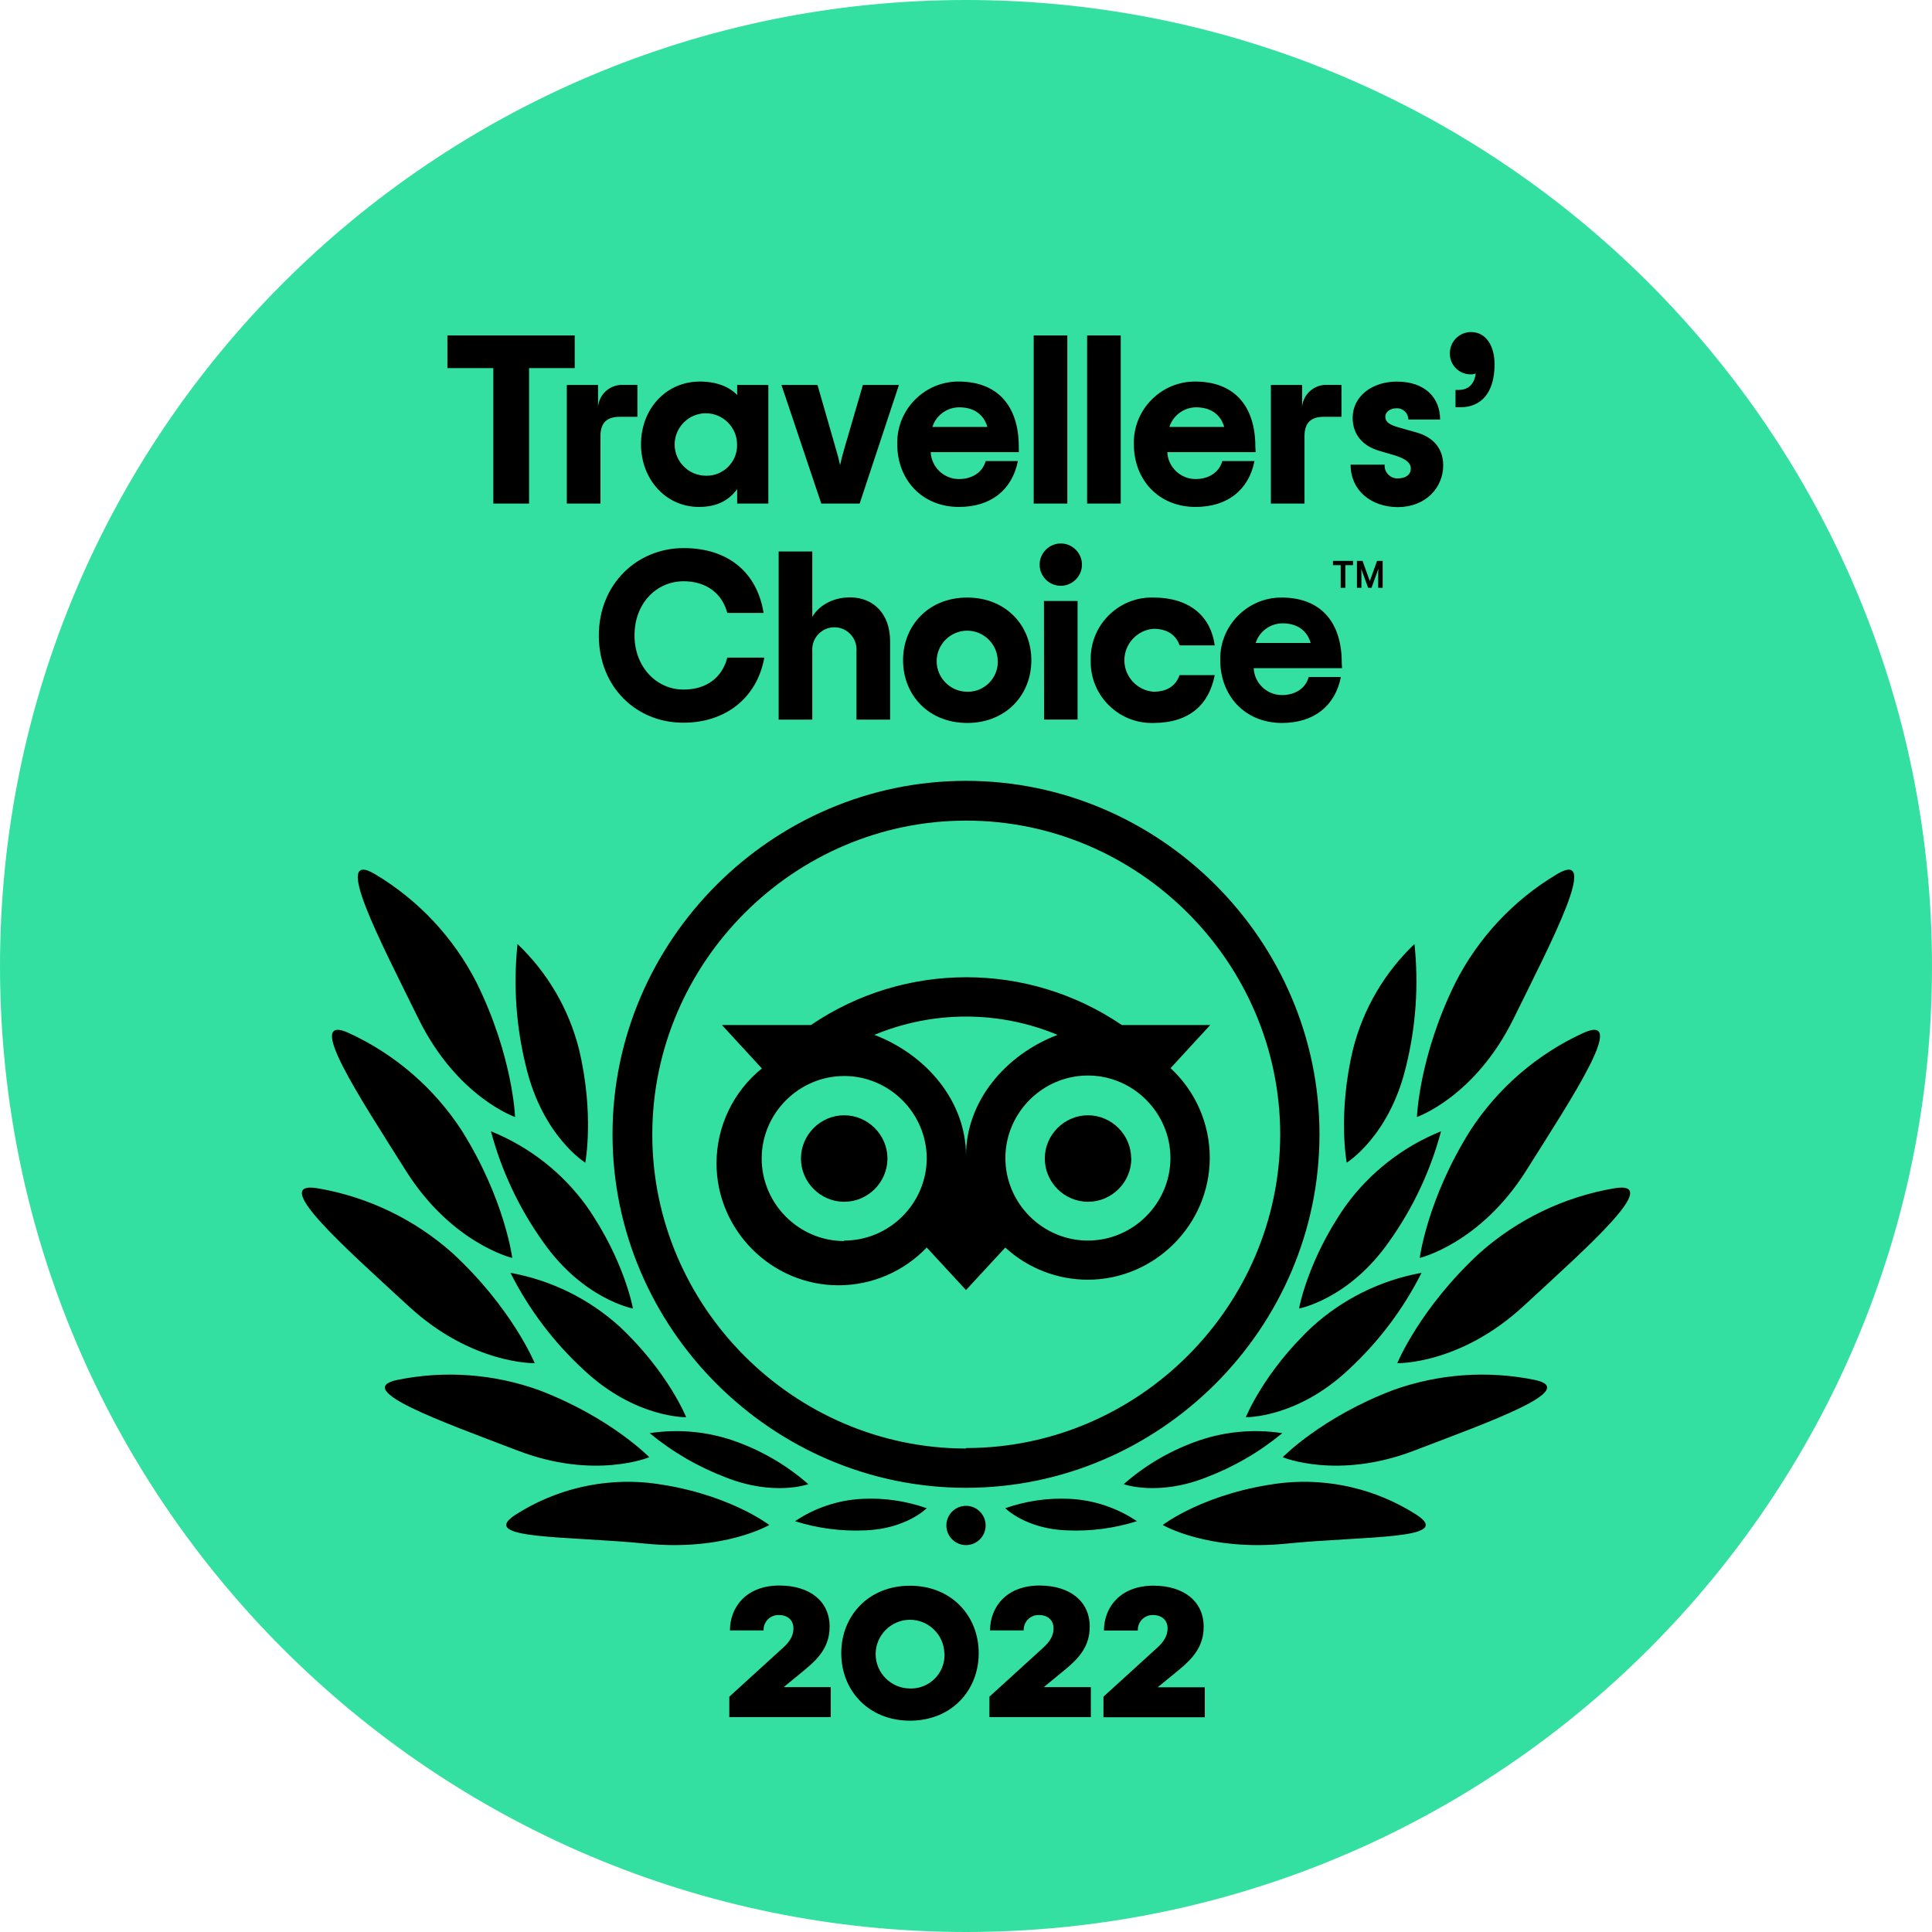
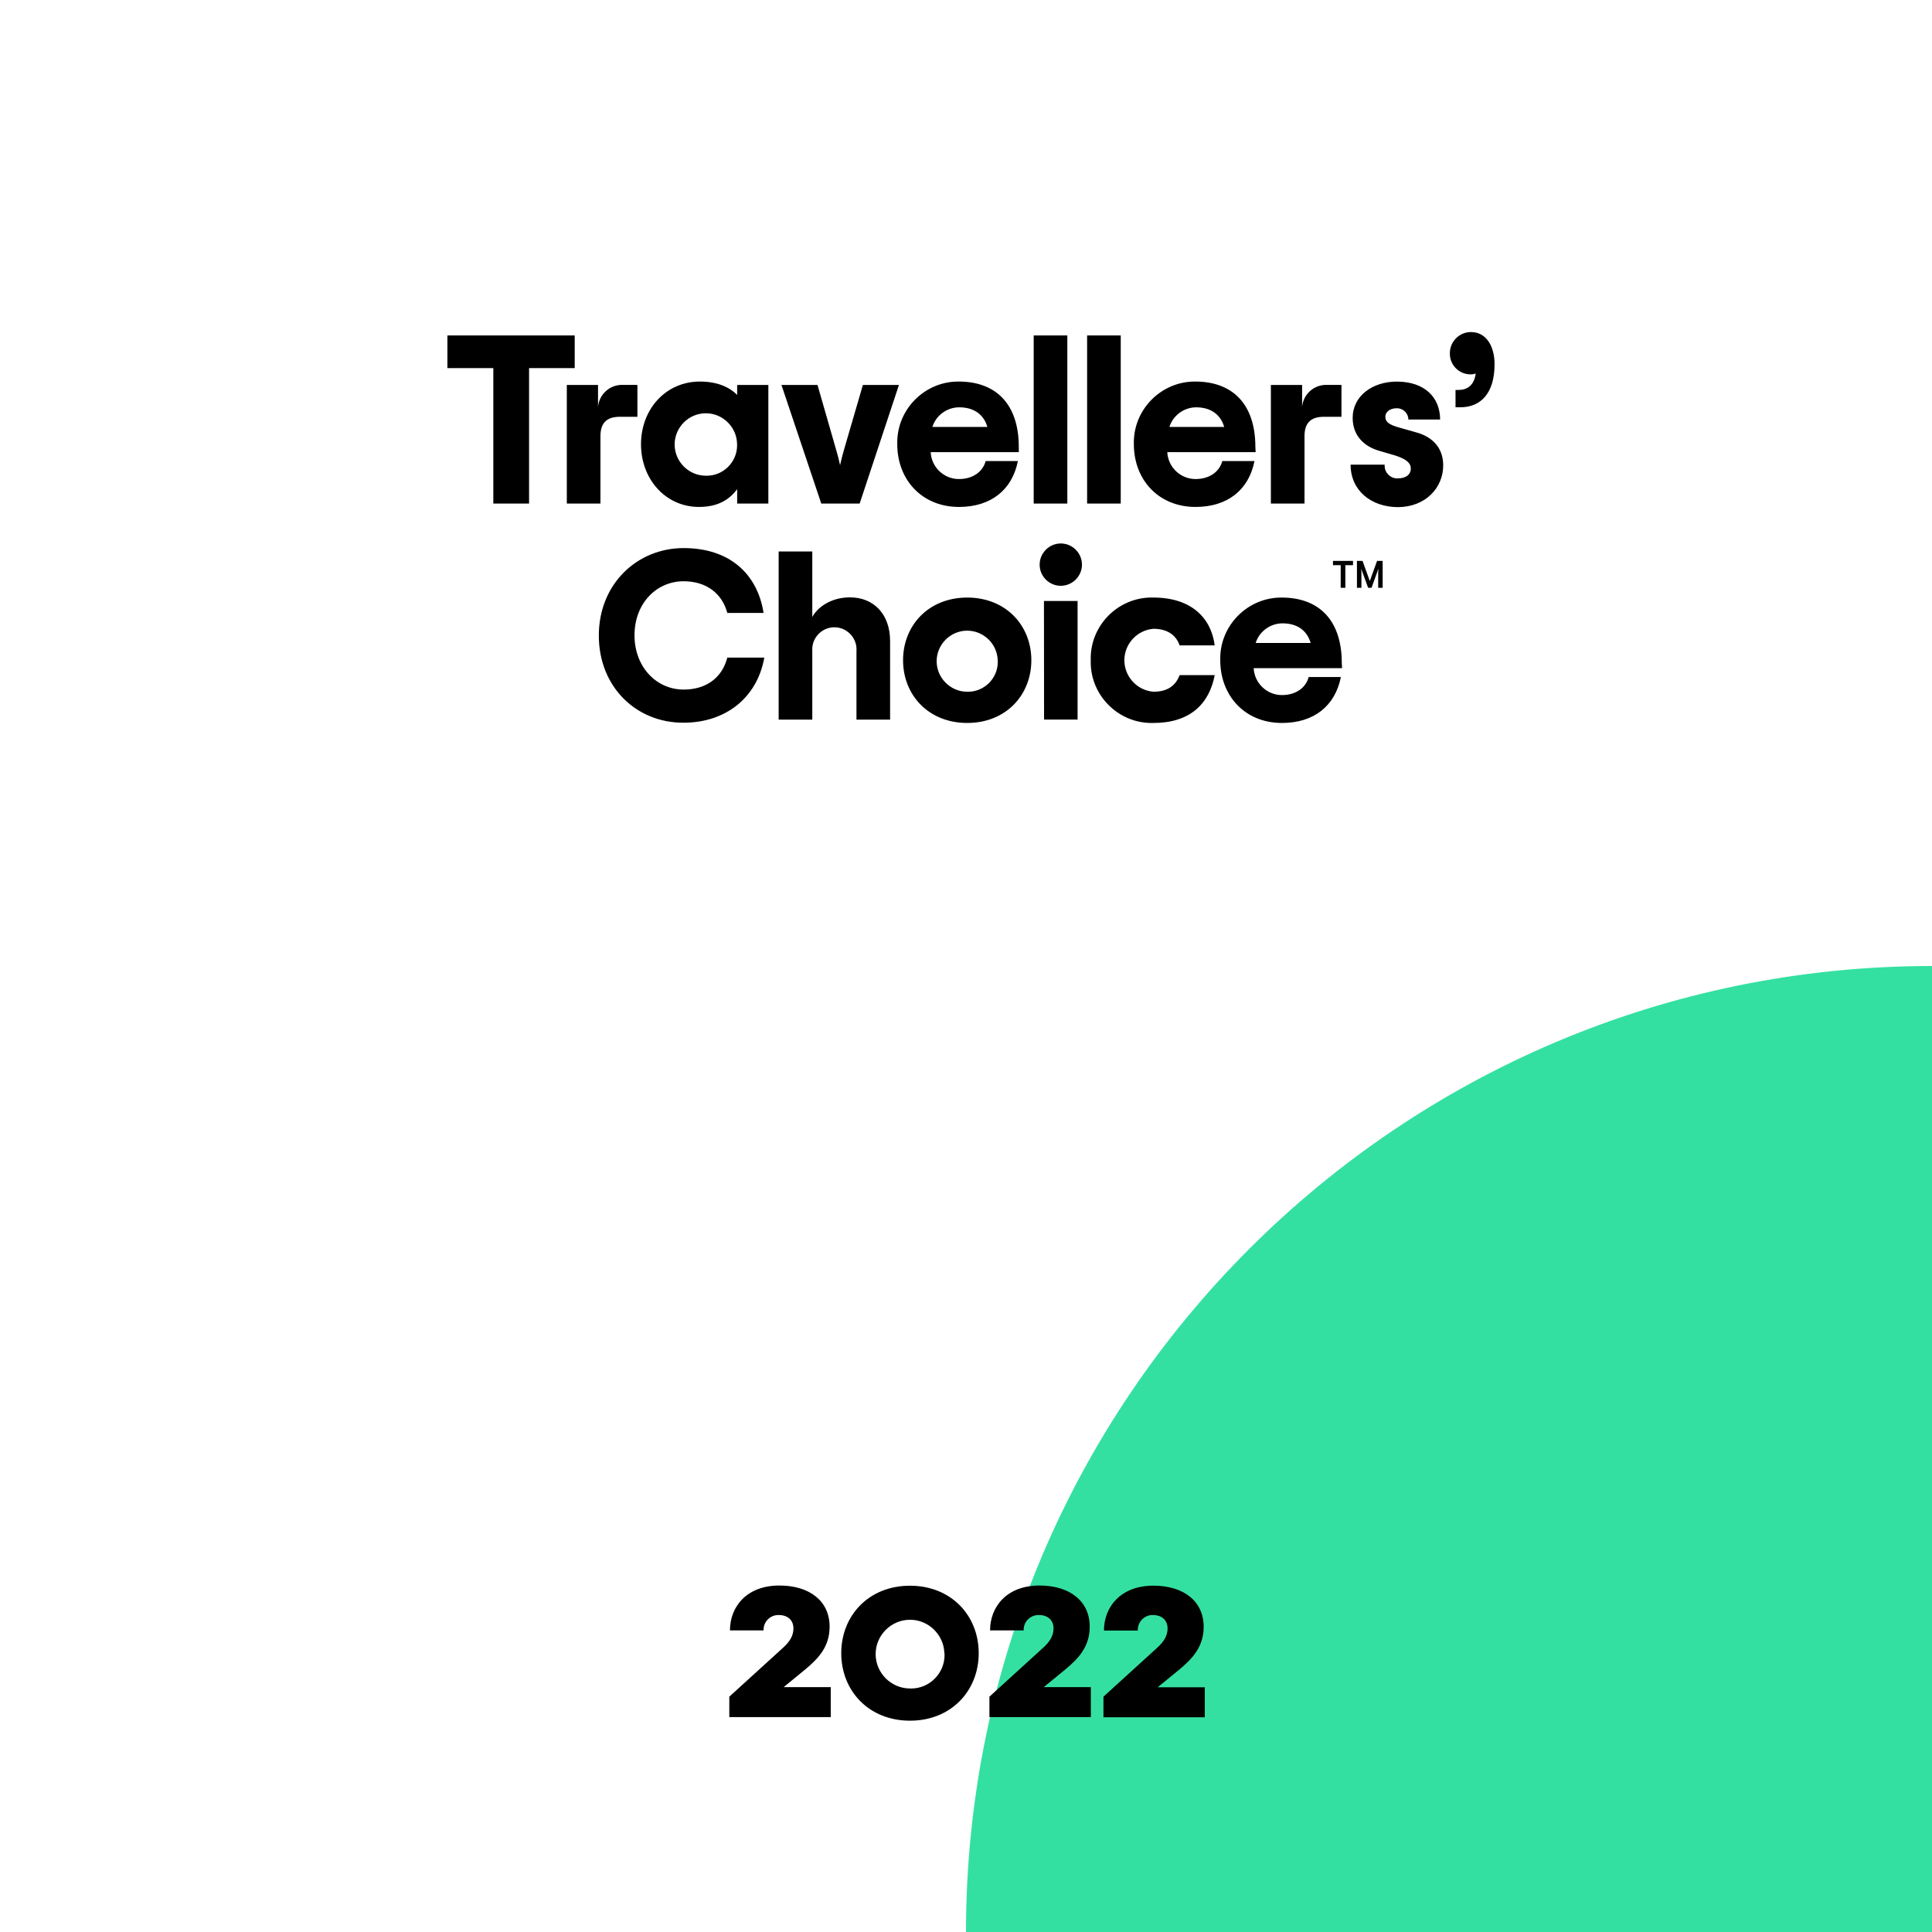
<svg xmlns="http://www.w3.org/2000/svg" width="100%" height="100%" viewBox="0 0 128 128" version="1.1" xml:space="preserve" style="fill-rule:evenodd;clip-rule:evenodd;stroke-linejoin:round;stroke-miterlimit:2;">
-   <path d="M128,64c0,-35.323 -28.677,-64 -64,-64c-35.323,-0 -64,28.677 -64,64c0,35.323 28.677,64 64,64c35.323,-0 64,-28.677 64,-64Z" style="fill:#34e0a1;" />
+   <path d="M128,64c-35.323,-0 -64,28.677 -64,64c0,35.323 28.677,64 64,64c35.323,-0 64,-28.677 64,-64Z" style="fill:#34e0a1;" />
  <path d="M55.735,109.528c0,-2.482 1.812,-4.47 4.554,-4.47c2.742,0 4.553,1.988 4.553,4.47c0,2.481 -1.815,4.472 -4.553,4.472c-2.739,0 -4.554,-1.991 -4.554,-4.472Zm17.372,2.881l3.533,-3.216c0.462,-0.413 0.715,-0.81 0.715,-1.301c0,-0.573 -0.4,-0.892 -0.975,-0.892c-0.007,0 -0.014,0 -0.021,0c-0.536,0 -0.976,0.441 -0.976,0.976c-0,0.017 0,0.035 0.001,0.052l-2.244,0c-0,-1.542 1.083,-2.973 3.279,-2.973c2.019,0 3.327,1.048 3.327,2.719c0,1.302 -0.703,2.085 -1.626,2.85l-1.418,1.161l3.119,-0l-0,1.987l-6.714,0l0,-1.363Zm-24.788,0l3.532,-3.216c0.462,-0.413 0.716,-0.81 0.716,-1.301c-0,-0.573 -0.397,-0.892 -0.976,-0.892c-0.009,0 -0.018,-0 -0.027,-0c-0.535,-0 -0.976,0.44 -0.976,0.976c0,0.014 0.001,0.028 0.001,0.042l-2.228,0c0,-1.541 1.08,-2.973 3.276,-2.973c2.023,0 3.327,1.048 3.327,2.72c0,1.301 -0.699,2.085 -1.626,2.849l-1.415,1.161l3.116,0l-0,1.988l-6.72,-0l0,-1.354Zm17.233,0l3.532,-3.216c0.462,-0.413 0.715,-0.81 0.715,-1.301c0,-0.573 -0.396,-0.892 -0.975,-0.892c-0.009,0 -0.018,-0 -0.027,-0c-0.536,-0 -0.976,0.44 -0.976,0.976c-0,0.014 0,0.028 0.001,0.042l-2.228,0c-0,-1.541 1.08,-2.973 3.275,-2.973c2.023,0 3.328,1.048 3.328,2.72c-0,1.301 -0.7,2.085 -1.627,2.849l-1.415,1.161l3.116,0l0,1.988l-6.719,-0l-0,-1.354Zm-2.986,-2.881c-0.034,-1.226 -1.051,-2.215 -2.276,-2.215c-1.249,-0 -2.277,1.027 -2.277,2.276c-0,1.249 1.027,2.277 2.276,2.277c0.025,0.001 0.05,0.002 0.075,0.002c1.215,-0 2.215,-1 2.215,-2.216c-0,-0.041 -0.001,-0.083 -0.004,-0.124l-0.009,-0Z" style="fill-rule:nonzero;" />
-   <path d="M64,99.765c0.718,0 1.301,0.583 1.301,1.301c0,0.718 -0.583,1.301 -1.301,1.301c-0.718,0 -1.301,-0.583 -1.301,-1.301c-0,-0.718 0.583,-1.301 1.301,-1.301Zm-13.033,1.269c-0,-0 -2.837,-2.186 -7.947,-2.788c-3.099,-0.321 -6.217,0.418 -8.843,2.095c-2.627,1.677 3.408,1.405 8.6,1.929c5.191,0.523 8.19,-1.236 8.19,-1.236Zm26.066,-0c0,-0 2.837,-2.186 7.947,-2.788c3.099,-0.321 6.217,0.418 8.843,2.095c2.627,1.677 -3.408,1.405 -8.6,1.929c-5.191,0.523 -8.19,-1.236 -8.19,-1.236Zm-15.635,-1.11c-1.37,-0.483 -2.82,-0.694 -4.271,-0.621c-1.591,0.079 -3.131,0.591 -4.453,1.48c1.498,0.473 3.067,0.679 4.635,0.608c2.726,-0.091 4.089,-1.467 4.089,-1.467Zm5.204,0c1.37,-0.483 2.82,-0.694 4.271,-0.621c1.591,0.079 3.131,0.591 4.453,1.48c-1.498,0.473 -3.067,0.679 -4.635,0.608c-2.726,-0.091 -4.089,-1.467 -4.089,-1.467Zm-13.049,-1.593c-1.369,-1.202 -2.947,-2.143 -4.655,-2.775c-1.867,-0.701 -3.884,-0.909 -5.855,-0.605c1.522,1.255 3.239,2.25 5.084,2.947c3.188,1.246 5.426,0.433 5.426,0.433Zm20.894,-0c1.369,-1.202 2.947,-2.143 4.655,-2.775c1.867,-0.701 3.884,-0.909 5.855,-0.605c-1.522,1.255 -3.239,2.25 -5.084,2.947c-3.188,1.246 -5.426,0.433 -5.426,0.433Zm-10.447,-46.598c-12.847,0 -23.419,10.572 -23.419,23.419c-0,12.848 10.572,23.419 23.419,23.419c12.847,0 23.419,-10.571 23.419,-23.419c0,-12.847 -10.572,-23.419 -23.419,-23.419Zm20.983,44.812c-0,-0 2.553,-2.631 7.302,-4.443c2.998,-1.079 6.235,-1.316 9.358,-0.687c3.123,0.63 -2.928,2.772 -7.982,4.704c-5.055,1.932 -8.678,0.426 -8.678,0.426Zm-41.966,-0c0,-0 -2.553,-2.631 -7.302,-4.443c-2.998,-1.079 -6.235,-1.316 -9.358,-0.687c-3.123,0.63 2.928,2.772 7.982,4.704c5.055,1.932 8.678,0.426 8.678,0.426Zm20.983,-0.576c-11.405,-0.009 -20.784,-9.396 -20.784,-20.8c-0,-11.411 9.389,-20.801 20.8,-20.801c11.405,-0 20.792,9.38 20.801,20.784c-0.009,11.405 -9.396,20.785 -20.801,20.785c-0.005,-0 -0.011,-0 -0.016,-0l-0,0.032Zm-18.54,-2.075c-0,-0 -1.187,-2.979 -4.391,-5.988c-2.033,-1.849 -4.546,-3.089 -7.25,-3.578c1.219,2.421 2.867,4.602 4.862,6.437c3.412,3.201 6.779,3.129 6.779,3.129Zm37.08,-0c0,-0 1.187,-2.979 4.391,-5.988c2.033,-1.849 4.546,-3.089 7.25,-3.578c-1.219,2.421 -2.867,4.602 -4.862,6.437c-3.412,3.201 -6.779,3.129 -6.779,3.129Zm10.034,-3.581c0,-0 1.487,-3.633 5.442,-7.286c2.512,-2.239 5.603,-3.728 8.919,-4.297c3.316,-0.569 -1.792,3.92 -6.005,7.807c-4.212,3.886 -8.356,3.776 -8.356,3.776Zm-57.148,-0c-0,-0 -1.487,-3.633 -5.442,-7.286c-2.512,-2.239 -5.603,-3.728 -8.919,-4.297c-3.316,-0.569 1.792,3.92 6.005,7.807c4.212,3.886 8.356,3.776 8.356,3.776Zm50.64,-3.62c-0,-0 0.553,-3.172 3.067,-6.779c1.602,-2.219 3.801,-3.94 6.34,-4.963c-0.697,2.616 -1.858,5.086 -3.429,7.292c-2.673,3.841 -5.978,4.45 -5.978,4.45Zm-44.132,-0c0,-0 -0.553,-3.172 -3.067,-6.779c-1.602,-2.219 -3.801,-3.94 -6.34,-4.963c0.697,2.616 1.858,5.086 3.429,7.292c2.673,3.841 5.978,4.45 5.978,4.45Zm35.618,-15.925l2.627,-2.856l-5.855,-0c-6.201,-4.223 -14.398,-4.223 -20.599,-0l-5.894,-0l2.645,2.875c-1.899,1.533 -3.005,3.847 -3.005,6.287c-0,4.432 3.647,8.08 8.079,8.08c2.209,-0 4.324,-0.906 5.848,-2.504l2.602,2.82l2.602,-2.817c1.491,1.37 3.443,2.131 5.468,2.131c4.432,-0 8.08,-3.648 8.08,-8.08c-0,-2.254 -0.943,-4.407 -2.598,-5.936Zm16.509,12.574c-0,0 0.494,-3.903 3.357,-8.456c1.829,-2.808 4.417,-5.041 7.461,-6.441c3.045,-1.399 -0.715,4.265 -3.763,9.108c-3.048,4.843 -7.055,5.789 -7.055,5.789Zm-60.122,0c0,0 -0.494,-3.903 -3.357,-8.456c-1.829,-2.808 -4.417,-5.041 -7.461,-6.441c-3.045,-1.399 0.715,4.265 3.763,9.108c3.048,4.843 7.055,5.789 7.055,5.789Zm21.991,-1.118c-2.999,-0.001 -5.467,-2.469 -5.467,-5.468c-0,-3 2.468,-5.468 5.467,-5.468c2.989,0 5.452,2.45 5.468,5.439c-0,-0 -0,-0 -0,-0c-0,2.997 -2.467,5.464 -5.465,5.464c-0.004,0 -0.008,0 -0.013,-0l0.01,0.033Zm16.146,-0.033c-2.999,-0 -5.467,-2.468 -5.467,-5.468c-0,-2.999 2.468,-5.467 5.467,-5.467c3,-0 5.468,2.468 5.468,5.467c-0,0.001 -0,0.002 -0,0.004c-0.002,2.998 -2.469,5.464 -5.468,5.464Zm-13.28,-5.432c-0.002,1.571 -1.295,2.862 -2.866,2.862c-1.572,0 -2.865,-1.293 -2.865,-2.865c-0,-1.572 1.293,-2.866 2.865,-2.866c1.561,0.002 2.848,1.276 2.866,2.837l-0,0.032Zm16.156,0c-0.002,1.571 -1.295,2.862 -2.866,2.862c-1.572,0 -2.866,-1.293 -2.866,-2.865c0,-1.572 1.294,-2.866 2.866,-2.866c1.557,0.005 2.84,1.279 2.856,2.837l0.01,0.032Zm-36.176,0.27c-0,0 0.615,-3.214 -0.42,-7.53c-0.673,-2.655 -2.084,-5.067 -4.069,-6.954c-0.287,2.723 -0.096,5.475 0.566,8.132c1.099,4.612 3.923,6.352 3.923,6.352Zm50.448,0c0,0 -0.615,-3.214 0.42,-7.53c0.673,-2.655 2.084,-5.067 4.069,-6.954c0.287,2.723 0.096,5.475 -0.566,8.132c-1.099,4.612 -3.923,6.352 -3.923,6.352Zm-25.224,-0.462c-0,-3.597 -2.618,-6.684 -6.069,-8.005c3.882,-1.616 8.253,-1.616 12.135,0c-3.464,1.321 -6.066,4.408 -6.066,8.005Zm29.875,-2.563c0,0 0.137,-4.004 2.538,-8.876c1.52,-2.995 3.86,-5.497 6.746,-7.215c2.885,-1.717 -0.326,4.382 -2.882,9.576c-2.557,5.195 -6.402,6.515 -6.402,6.515Zm-59.75,0c-0,0 -0.137,-4.004 -2.538,-8.876c-1.52,-2.995 -3.86,-5.497 -6.746,-7.215c-2.885,-1.717 0.326,4.382 2.882,9.576c2.557,5.195 6.402,6.515 6.402,6.515Zm43.427,-3.236l-0.015,-0.013l-0.003,0.032l0.018,-0.019Z" />
  <path d="M72.265,43.744c-0.001,-0.042 -0.002,-0.084 -0.002,-0.126c0,-2.21 1.819,-4.03 4.03,-4.03c0.042,0 0.084,0.001 0.126,0.002c2.481,0 3.818,1.321 4.059,3.168l-2.326,0c-0.221,-0.65 -0.777,-1.099 -1.733,-1.099c-1.082,0.086 -1.927,1 -1.927,2.085c-0,1.085 0.845,1.999 1.927,2.085c0.94,-0 1.48,-0.413 1.733,-1.1l2.326,0c-0.368,1.926 -1.656,3.169 -4.059,3.169c-0.042,0.001 -0.084,0.001 -0.126,0.001c-2.211,0 -4.03,-1.819 -4.03,-4.03c0,-0.041 0.001,-0.083 0.002,-0.125Zm-12.435,-0c0,-2.306 1.688,-4.154 4.251,-4.154c2.563,0 4.248,1.848 4.248,4.154c0,2.306 -1.688,4.154 -4.248,4.154c-2.56,-0 -4.251,-1.848 -4.251,-4.154Zm29.085,0.524l-5.855,-0c0.046,0.995 0.881,1.788 1.877,1.782c0.908,0 1.578,-0.478 1.766,-1.194l2.134,0c-0.384,1.926 -1.799,3.042 -3.903,3.042c-2.466,-0 -4.089,-1.815 -4.089,-4.154c-0.001,-0.038 -0.001,-0.076 -0.001,-0.114c-0,-2.216 1.823,-4.04 4.04,-4.04c0.011,0 0.022,0 0.034,0c2.481,0 3.978,1.513 3.978,4.33l0.019,0.348Zm-49.241,-2.163c-0,-3.422 2.546,-5.793 5.617,-5.793c2.992,-0 4.879,1.655 5.298,4.296l-2.403,0c-0.348,-1.301 -1.399,-2.098 -2.895,-2.098c-1.799,0 -3.253,1.464 -3.253,3.578c0,2.115 1.464,3.598 3.253,3.598c1.48,-0 2.547,-0.765 2.895,-2.118l2.452,0c-0.478,2.674 -2.579,4.313 -5.347,4.313c-3.119,0.017 -5.617,-2.355 -5.617,-5.776Zm11.914,-5.569l2.228,0l-0,4.342c0.351,-0.65 1.242,-1.301 2.498,-1.301c1.561,0 2.657,1.1 2.657,2.895l0,5.204l-2.228,0l0,-4.553c0.003,-0.033 0.004,-0.065 0.004,-0.098c-0,-0.805 -0.663,-1.467 -1.467,-1.467c-0.805,0 -1.467,0.662 -1.467,1.467c-0,0.033 0.001,0.065 0.003,0.098l-0,4.553l-2.228,0l-0,-11.14Zm17.577,3.279l2.228,-0l0,7.858l-2.221,0l-0.007,-7.858Zm-3.064,3.929c-0.033,-1.086 -0.935,-1.961 -2.022,-1.961c-1.11,-0 -2.023,0.913 -2.023,2.023c-0,1.11 0.913,2.023 2.023,2.023l0.054,0.001c1.082,-0 1.972,-0.89 1.972,-1.972c-0,-0.038 -0.002,-0.076 -0.004,-0.114Zm17.09,-1.145l3.643,-0c-0.222,-0.781 -0.843,-1.301 -1.861,-1.301c-0.812,-0 -1.535,0.528 -1.782,1.301Zm7.562,-4.102l-0.481,-1.336l-0.371,-0l-0,1.782l0.296,0l-0,-0.995c-0.001,-0.092 -0.006,-0.183 -0.017,-0.274l0.462,1.269l0.225,0l0.458,-1.269c-0.01,0.091 -0.015,0.182 -0.016,0.274l0,0.995l0.296,0l0,-1.782l-0.371,-0l-0.481,1.336Zm-2.44,-1.336l1.328,-0l-0,0.283l-0.508,-0l0,1.499l-0.309,0l0,-1.499l-0.511,-0l0,-0.283Zm-19.434,0.253l-0,-0.006c-0,-0.769 0.633,-1.402 1.402,-1.402c0.769,-0 1.402,0.633 1.402,1.402c-0,0.769 -0.633,1.402 -1.402,1.402c-0.002,-0 -0.004,-0 -0.007,-0c-0.765,-0 -1.395,-0.63 -1.395,-1.396Zm20.602,-6.629l2.258,0c-0.003,0.025 -0.004,0.049 -0.004,0.074c0,0.458 0.378,0.836 0.836,0.836c0.018,-0 0.035,-0.001 0.052,-0.002c0.527,-0 0.846,-0.257 0.846,-0.651c-0,-0.393 -0.351,-0.65 -1.067,-0.875l-1.034,-0.302c-1.035,-0.303 -1.75,-1.034 -1.75,-2.179c-0,-1.448 1.301,-2.404 2.927,-2.404c1.844,-0 2.866,1.051 2.866,2.514l-2.101,0c-0.004,-0.411 -0.343,-0.748 -0.755,-0.748c-0.009,-0 -0.017,-0 -0.026,0c-0.446,0 -0.748,0.257 -0.748,0.556c-0,0.368 0.286,0.544 0.907,0.719l1.145,0.325c1.051,0.287 1.783,1.005 1.783,2.183c-0,1.477 -1.162,2.768 -3.022,2.768c-1.73,-0.013 -3.113,-1.08 -3.113,-2.814Zm-21.981,-0.829l-5.839,-0c0.045,0.996 0.88,1.789 1.877,1.782c0.908,0 1.574,-0.478 1.766,-1.193l2.134,-0c-0.384,1.925 -1.799,3.041 -3.903,3.041c-2.462,-0 -4.089,-1.815 -4.089,-4.154c-0.001,-0.038 -0.001,-0.076 -0.001,-0.114c-0,-2.216 1.823,-4.039 4.039,-4.039c0.012,-0 0.023,-0 0.035,-0c2.481,-0 3.978,1.512 3.978,4.329l0.003,0.348Zm-25.032,-0.524c-0,-2.306 1.626,-4.153 3.903,-4.153c1.115,-0 1.951,0.351 2.468,0.891l0,-0.667l2.066,0l-0,7.858l-2.066,0l0,-0.953c-0.51,0.684 -1.258,1.178 -2.53,1.178c-2.218,-0 -3.841,-1.848 -3.841,-4.154Zm40.723,0.524l-5.855,-0c0.047,0.996 0.883,1.789 1.88,1.782c0.907,0 1.574,-0.478 1.766,-1.193l2.131,-0c-0.381,1.925 -1.796,3.041 -3.904,3.041c-2.465,-0 -4.088,-1.815 -4.088,-4.154c-0.001,-0.038 -0.002,-0.076 -0.002,-0.114c0,-2.216 1.824,-4.039 4.04,-4.039c0.011,-0 0.023,-0 0.034,-0c2.482,-0 3.978,1.512 3.978,4.329l0.02,0.348Zm5.685,-4.453l0,2.111l-1.177,0c-0.859,0 -1.272,0.416 -1.272,1.275l-0,4.472l-2.228,0l-0,-7.858l2.069,0l-0,1.461c0.066,-0.838 0.786,-1.486 1.626,-1.464l0.982,0.003Zm-37.103,0l2.388,0l1.193,4.15c0.144,0.479 0.225,0.797 0.303,1.165c0.081,-0.368 0.159,-0.686 0.302,-1.165l1.21,-4.15l2.388,0l-2.602,7.858l-2.544,0l-2.638,-7.858Zm-9.543,0l0,2.111l-1.177,0c-0.859,0 -1.272,0.416 -1.272,1.275l-0,4.472l-2.228,0l-0,-7.858l2.068,0l0,1.461c0.066,-0.839 0.786,-1.487 1.627,-1.464l0.982,0.003Zm-4.154,-1.116l-3.024,0l-0,8.974l-2.368,0l-0,-8.974l-3.042,0l0,-2.163l8.434,0l0,2.163Zm30.409,-2.163l2.228,0l0,11.137l-2.228,0l0,-11.137Zm3.539,0l2.228,0l0,11.137l-2.228,0l0,-11.137Zm-23.191,7.208c-0.009,-1.128 -0.94,-2.052 -2.069,-2.052c-1.135,-0 -2.068,0.934 -2.068,2.069c-0,1.133 0.931,2.066 2.065,2.068c0.021,0.001 0.042,0.001 0.063,0.001c1.103,0 2.01,-0.907 2.01,-2.01c0,-0.025 -0,-0.05 -0.001,-0.076Zm12.939,-1.145l3.643,0c-0.221,-0.78 -0.843,-1.301 -1.861,-1.301c-0.812,-0.001 -1.536,0.527 -1.782,1.301Zm17.464,-1.301c-0.804,0.009 -1.517,0.535 -1.76,1.301l3.63,0c-0.222,-0.78 -0.843,-1.301 -1.861,-1.301l-0.009,0Zm17.196,-1.151l0.208,-0c0.54,-0 1.035,-0.286 1.129,-1.096c-0.102,0.047 -0.214,0.068 -0.325,0.062c-0.009,-0 -0.018,-0 -0.027,-0c-0.746,-0 -1.36,-0.614 -1.36,-1.36l0.001,-0.049c-0,-0.764 0.628,-1.392 1.392,-1.392c0.002,0 0.004,0 0.007,0c1.005,0 1.561,0.924 1.561,2.134c-0,1.951 -0.94,2.849 -2.261,2.849l-0.325,0l0,-1.148Z" style="fill-rule:nonzero;" />
</svg>